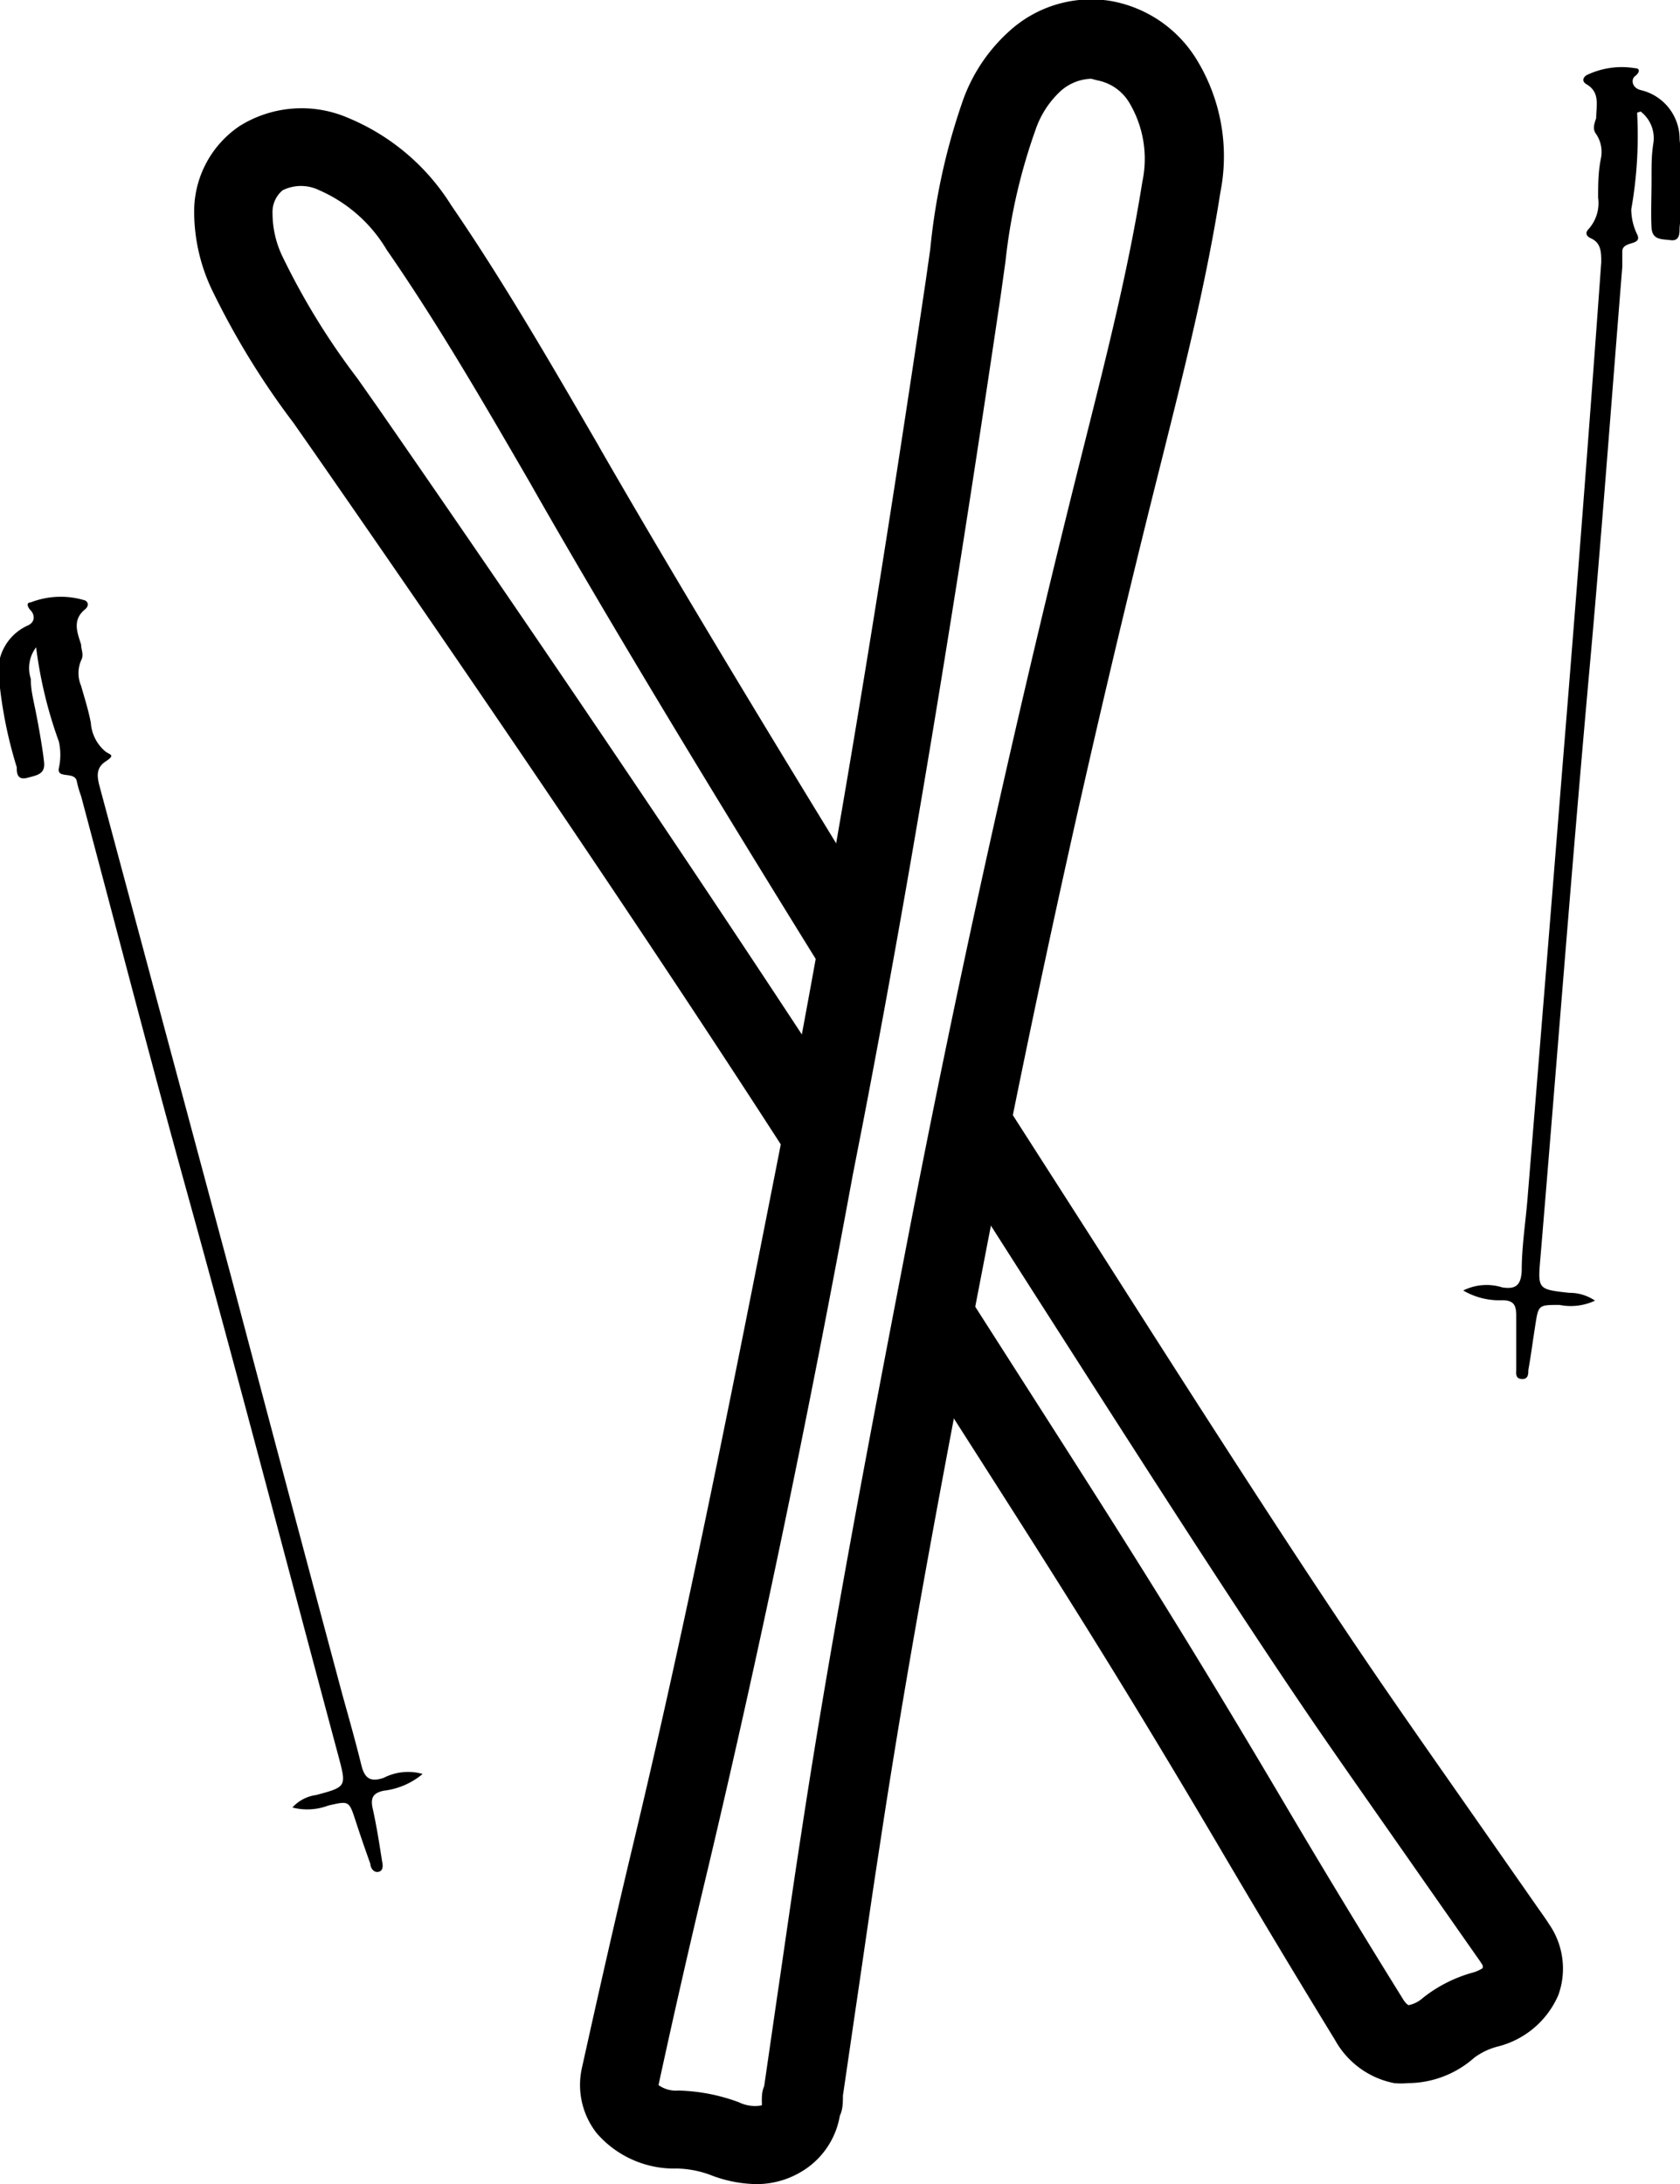
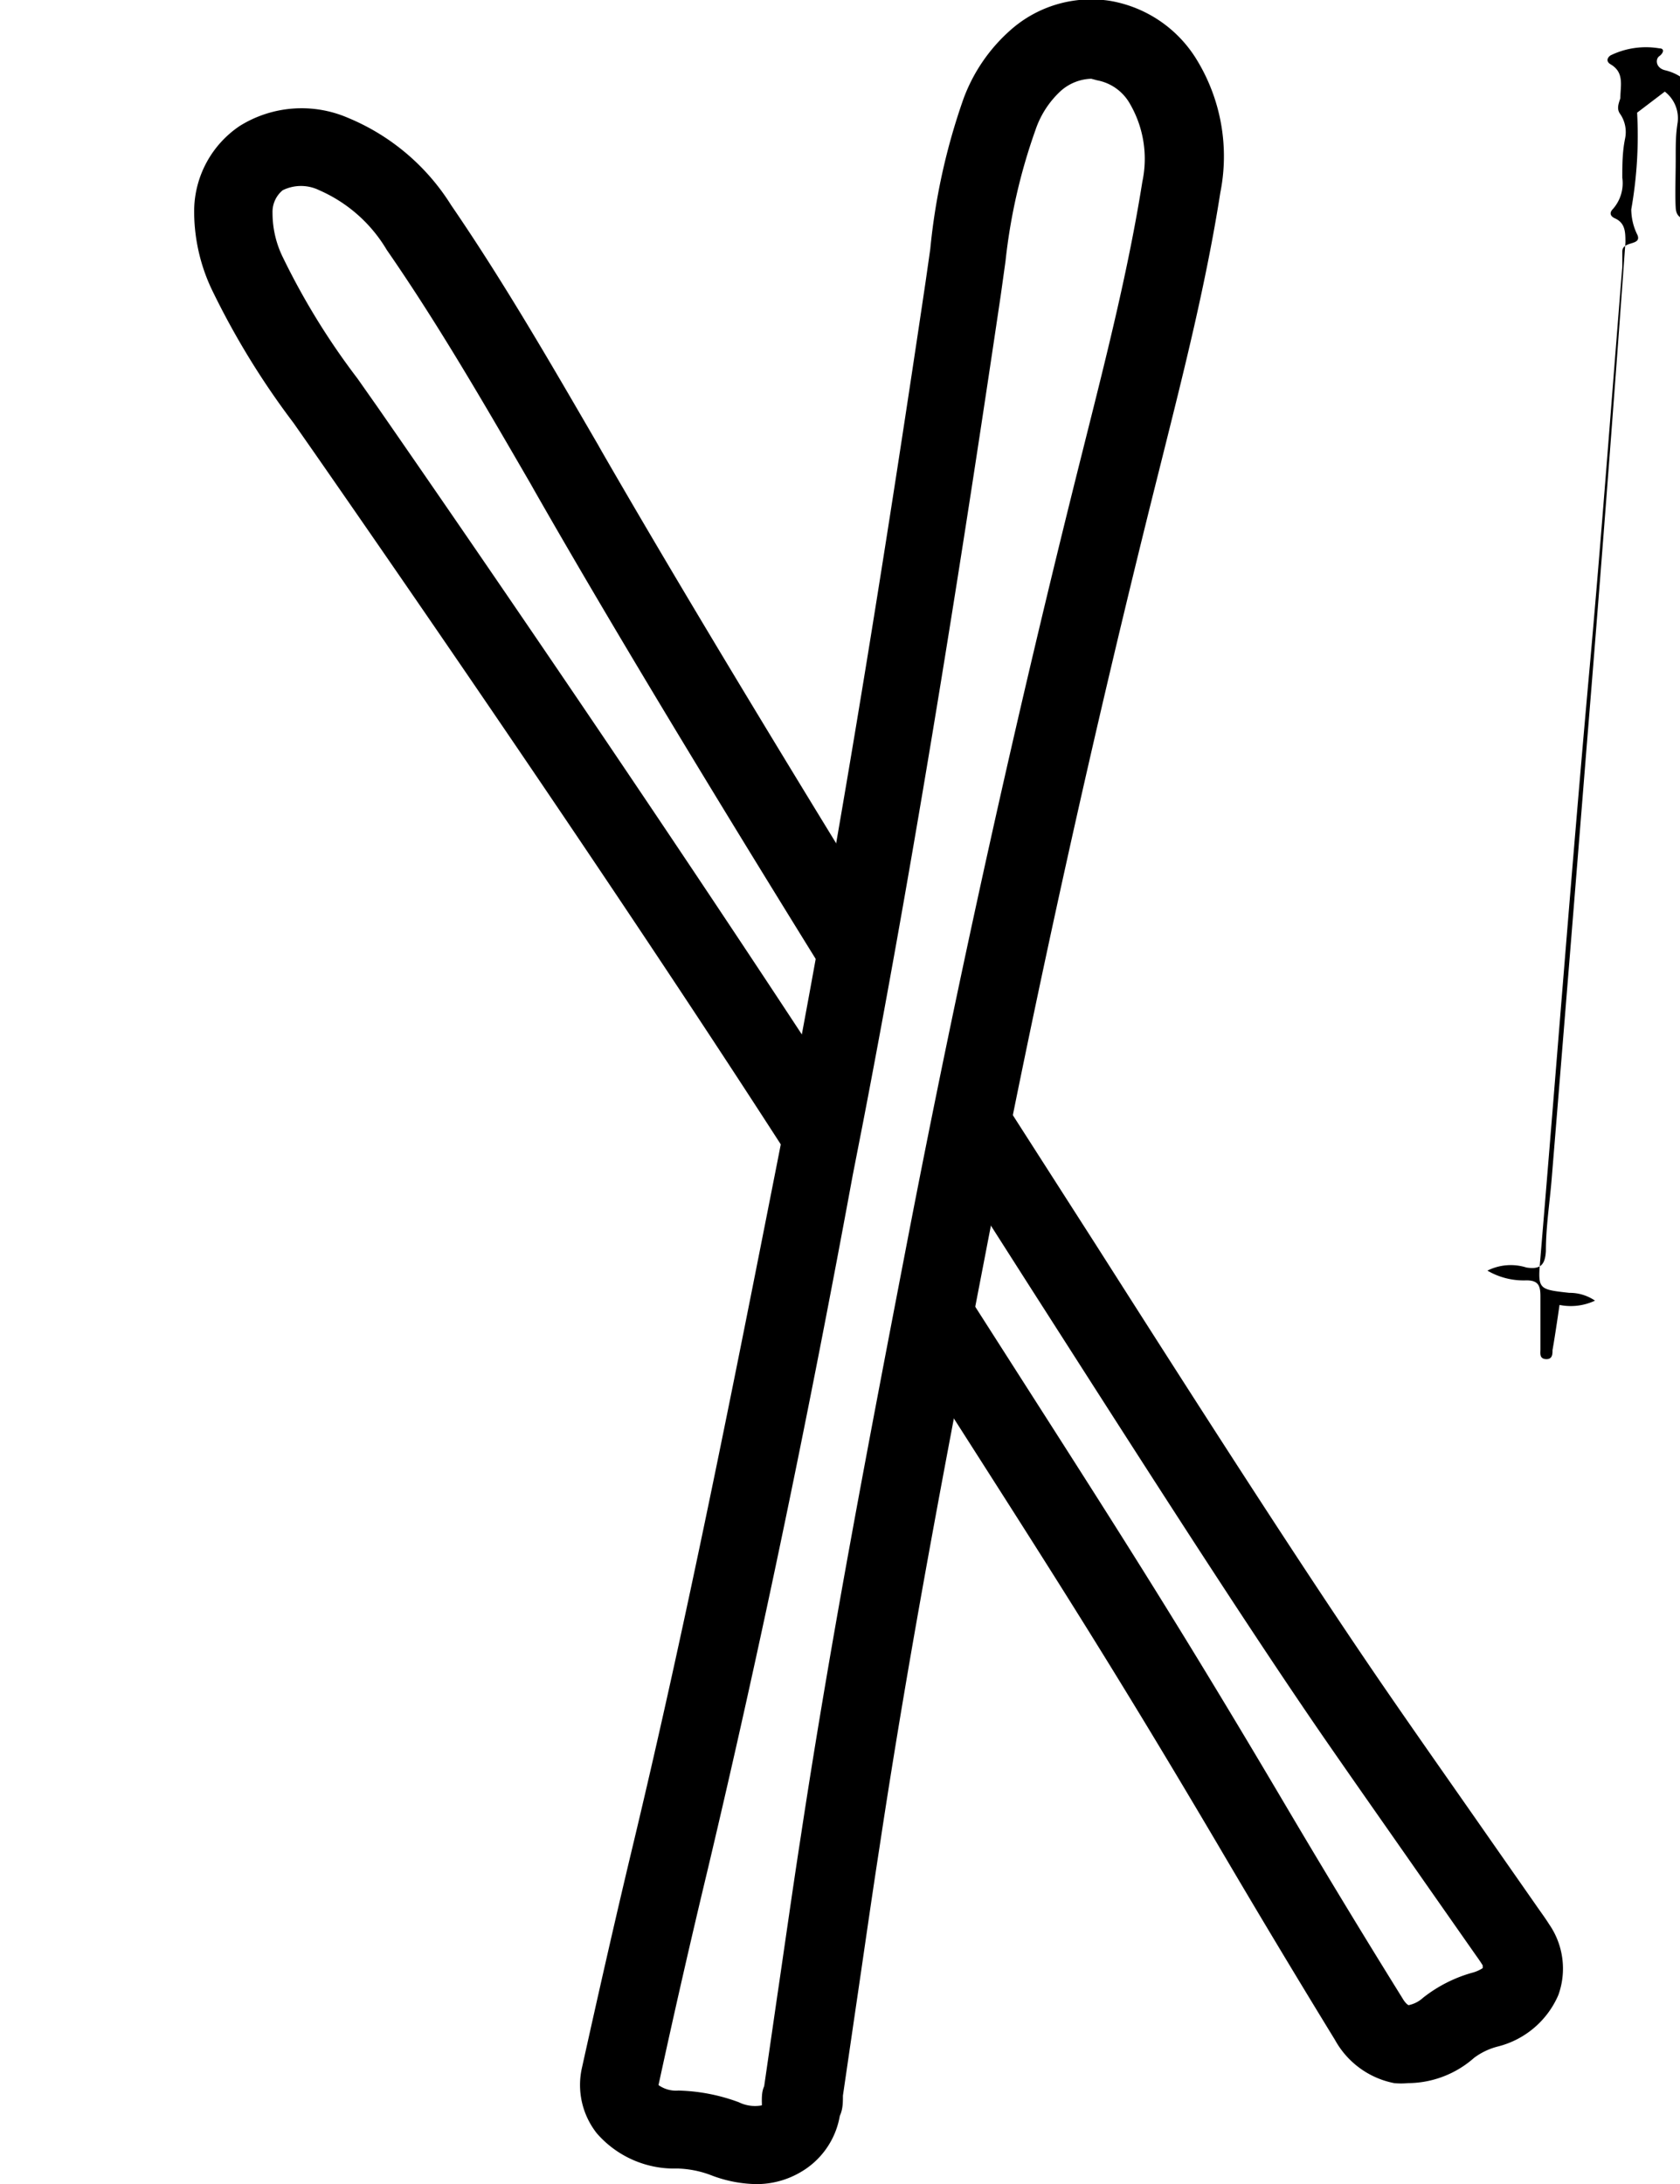
<svg xmlns="http://www.w3.org/2000/svg" id="Layer_1" data-name="Layer 1" width="43.09" height="56.02" viewBox="0 0 43.09 56.02">
  <defs>
    <style>.cls-1,.cls-2{fill:none;stroke:#000;stroke-miterlimit:10;}.cls-1{stroke-width:2px;}.cls-2{stroke-width:0.61px;}</style>
  </defs>
-   <path d="M50.2,5.87a10.82,10.82,0,0,1-.15,2.48,1.49,1.49,0,0,0,.16.66c.11.28-.39.14-.39.42s0,.26,0,.39c-.28,3.47-.54,7-.85,10.42-.45,5-.83,10-1.25,15-.07.81-.07.81.74.9a1.15,1.15,0,0,1,.66.2,1.46,1.46,0,0,1-.91.11c-.54,0-.54,0-.62.51s-.11.77-.18,1.16c0,.1,0,.24-.17.23s-.14-.15-.14-.25c0-.46,0-.91,0-1.37,0-.27-.06-.4-.36-.4a1.84,1.84,0,0,1-1-.25,1.34,1.34,0,0,1,1-.08c.37.06.48-.08.5-.42,0-.63.1-1.25.15-1.87q.45-5.5.89-11,.53-6.48,1-13c0-.26,0-.5-.27-.62-.13-.06-.14-.15-.05-.24a1,1,0,0,0,.24-.8c0-.33,0-.65.07-1a.82.82,0,0,0-.12-.63c-.1-.13-.05-.26,0-.41,0-.32.11-.66-.25-.87-.12-.07-.09-.17,0-.23a2.07,2.07,0,0,1,1.25-.18c.14,0,.11.12,0,.2s-.09.3.14.36a1.29,1.29,0,0,1,1,1.26,12.3,12.3,0,0,1,0,2.27c0,.15,0,.35-.23.32s-.47,0-.49-.32,0-.83,0-1.25,0-.62.05-.94a.86.86,0,0,0-.33-.79Z" transform="translate(-8.21 -2.98)" />
+   <path d="M50.2,5.87a10.82,10.82,0,0,1-.15,2.48,1.49,1.49,0,0,0,.16.66c.11.28-.39.14-.39.42s0,.26,0,.39c-.28,3.47-.54,7-.85,10.42-.45,5-.83,10-1.25,15-.07.81-.07.81.74.9a1.15,1.15,0,0,1,.66.2,1.46,1.46,0,0,1-.91.11s-.11.77-.18,1.16c0,.1,0,.24-.17.23s-.14-.15-.14-.25c0-.46,0-.91,0-1.37,0-.27-.06-.4-.36-.4a1.84,1.84,0,0,1-1-.25,1.34,1.34,0,0,1,1-.08c.37.06.48-.08.5-.42,0-.63.1-1.25.15-1.87q.45-5.5.89-11,.53-6.48,1-13c0-.26,0-.5-.27-.62-.13-.06-.14-.15-.05-.24a1,1,0,0,0,.24-.8c0-.33,0-.65.07-1a.82.82,0,0,0-.12-.63c-.1-.13-.05-.26,0-.41,0-.32.11-.66-.25-.87-.12-.07-.09-.17,0-.23a2.07,2.07,0,0,1,1.25-.18c.14,0,.11.12,0,.2s-.09.3.14.36a1.29,1.29,0,0,1,1,1.26,12.3,12.3,0,0,1,0,2.27c0,.15,0,.35-.23.32s-.47,0-.49-.32,0-.83,0-1.25,0-.62.05-.94a.86.86,0,0,0-.33-.79Z" transform="translate(-8.21 -2.98)" />
  <path d="M44.32,56.41a1.83,1.83,0,0,1-.35,0,2.22,2.22,0,0,1-1.52-1.11q-1.52-2.48-3-5c-2.62-4.44-4.17-6.86-6.52-10.54l-1.56-2.44,1.69-1.08,1.56,2.44c2.36,3.69,3.92,6.13,6.56,10.6q1.47,2.49,3,4.95c.08.14.15.18.16.18a.78.78,0,0,0,.37-.19A3.61,3.61,0,0,1,46,53.57a.92.92,0,0,0,.24-.11l0-.07c-.08-.13-.17-.25-.26-.38l-1.26-1.8c-.85-1.22-1.71-2.44-2.56-3.67-2.15-3.12-5-7.6-7.53-11.55l-2.38-3.73,1.68-1.08,2.39,3.73c2.51,3.94,5.36,8.4,7.49,11.49.84,1.22,1.7,2.44,2.55,3.66l1.25,1.79c.11.16.23.32.33.48a2,2,0,0,1,.24,1.82,2.3,2.3,0,0,1-1.55,1.32,1.73,1.73,0,0,0-.61.29A2.58,2.58,0,0,1,44.32,56.41Z" transform="translate(-8.21 -2.98)" />
  <path d="M28.46,32.68C25,27.3,20.4,20.53,16.25,14.56l-.51-.73a20.26,20.26,0,0,1-2.11-3.45,4.68,4.68,0,0,1-.44-2,2.64,2.64,0,0,1,1.17-2.17A3,3,0,0,1,17.13,6a5.68,5.68,0,0,1,2.65,2.24c1.37,2,2.59,4.12,3.77,6.15l.09.16c2.46,4.27,5.68,9.52,7.38,12.28l-1.7,1.05c-1.71-2.76-4.94-8-7.41-12.33l-.09-.16c-1.16-2-2.36-4.08-3.69-6A3.76,3.76,0,0,0,16.4,7.86a1.06,1.06,0,0,0-.94,0,.72.72,0,0,0-.26.58,2.57,2.57,0,0,0,.27,1.15,18.27,18.27,0,0,0,1.91,3.1l.52.74c4.16,6,8.74,12.78,12.24,18.17Z" transform="translate(-8.21 -2.98)" />
  <path d="M27.62,59a3.35,3.35,0,0,1-1.15-.22,2.61,2.61,0,0,0-.89-.18,2.63,2.63,0,0,1-2.06-.9A2,2,0,0,1,23.14,56c.41-1.85.83-3.71,1.27-5.55,1.41-5.87,2.6-11.9,3.75-17.73l.27-1.38c1.46-7.59,2.65-15.28,3.52-21.13l.12-.84a16.35,16.35,0,0,1,.85-3.85,4.36,4.36,0,0,1,1.21-1.77A3.12,3.12,0,0,1,36.67,3a3.24,3.24,0,0,1,2.24,1.52,4.75,4.75,0,0,1,.6,3.4c-.36,2.3-.93,4.56-1.48,6.76l-.09.36c-1.67,6.64-3.17,13.42-4.46,20.13-.95,4.92-1.93,10-2.71,15.18-.22,1.42-.42,2.84-.63,4.26l-.31,2.12c0,.17,0,.35-.08.52a2.07,2.07,0,0,1-1,1.44A2.23,2.23,0,0,1,27.62,59ZM36.2,5a1.23,1.23,0,0,0-.78.31,2.4,2.4,0,0,0-.65,1A14.68,14.68,0,0,0,34,9.68l-.12.86c-.87,5.87-2.06,13.59-3.53,21.21h0l-.27,1.38C29,39,27.77,45,26.36,50.94q-.66,2.75-1.26,5.52a.77.77,0,0,0,.51.14,4.77,4.77,0,0,1,1.55.3.94.94,0,0,0,.59.08h0a.66.66,0,0,0,0-.09c0-.13,0-.27.06-.4l.31-2.14c.21-1.42.41-2.85.63-4.27.79-5.21,1.78-10.32,2.73-15.26,1.3-6.75,2.81-13.56,4.49-20.24l.09-.36c.54-2.15,1.1-4.37,1.45-6.58a2.81,2.81,0,0,0-.32-2,1.22,1.22,0,0,0-.84-.6Z" transform="translate(-8.21 -2.98)" />
-   <path d="M9.13,19.53A11.11,11.11,0,0,0,9.72,22a1.57,1.57,0,0,1,0,.68c-.06.29.41.07.46.34a2.72,2.72,0,0,0,.11.38c.9,3.37,1.77,6.74,2.7,10.1,1.34,4.83,2.6,9.68,3.9,14.52.21.79.21.79-.57,1a1,1,0,0,0-.61.32,1.51,1.51,0,0,0,.92-.05c.53-.12.53-.13.7.39s.25.74.38,1.11c0,.09.08.23.21.2s.11-.18.09-.27c-.07-.45-.14-.9-.24-1.35-.06-.27,0-.4.28-.46a1.9,1.9,0,0,0,1-.43,1.37,1.37,0,0,0-1,.1c-.35.12-.49,0-.57-.32-.15-.61-.32-1.21-.49-1.82q-1.43-5.34-2.84-10.67L10.77,23.17c-.07-.26-.11-.49.15-.66s.11-.17,0-.25a1.05,1.05,0,0,1-.38-.74c-.06-.32-.16-.63-.25-.95a.82.82,0,0,1,0-.65c.08-.15,0-.27,0-.41-.1-.31-.23-.63.1-.9.12-.1.07-.2,0-.23A2.12,2.12,0,0,0,9,18.43c-.13,0-.08.13,0,.21s.14.28-.07.38a1.28,1.28,0,0,0-.74,1.42,11.21,11.21,0,0,0,.45,2.22c0,.13,0,.34.27.27s.46-.1.43-.4-.12-.82-.2-1.23S9,20.69,9,20.39a.88.88,0,0,1,.18-.86Z" transform="translate(-8.21 -2.98)" />
  <path class="cls-1" d="M32.38,31.29" transform="translate(-8.21 -2.98)" />
  <path class="cls-2" d="M30.17,23.37" transform="translate(-8.21 -2.98)" />
</svg>